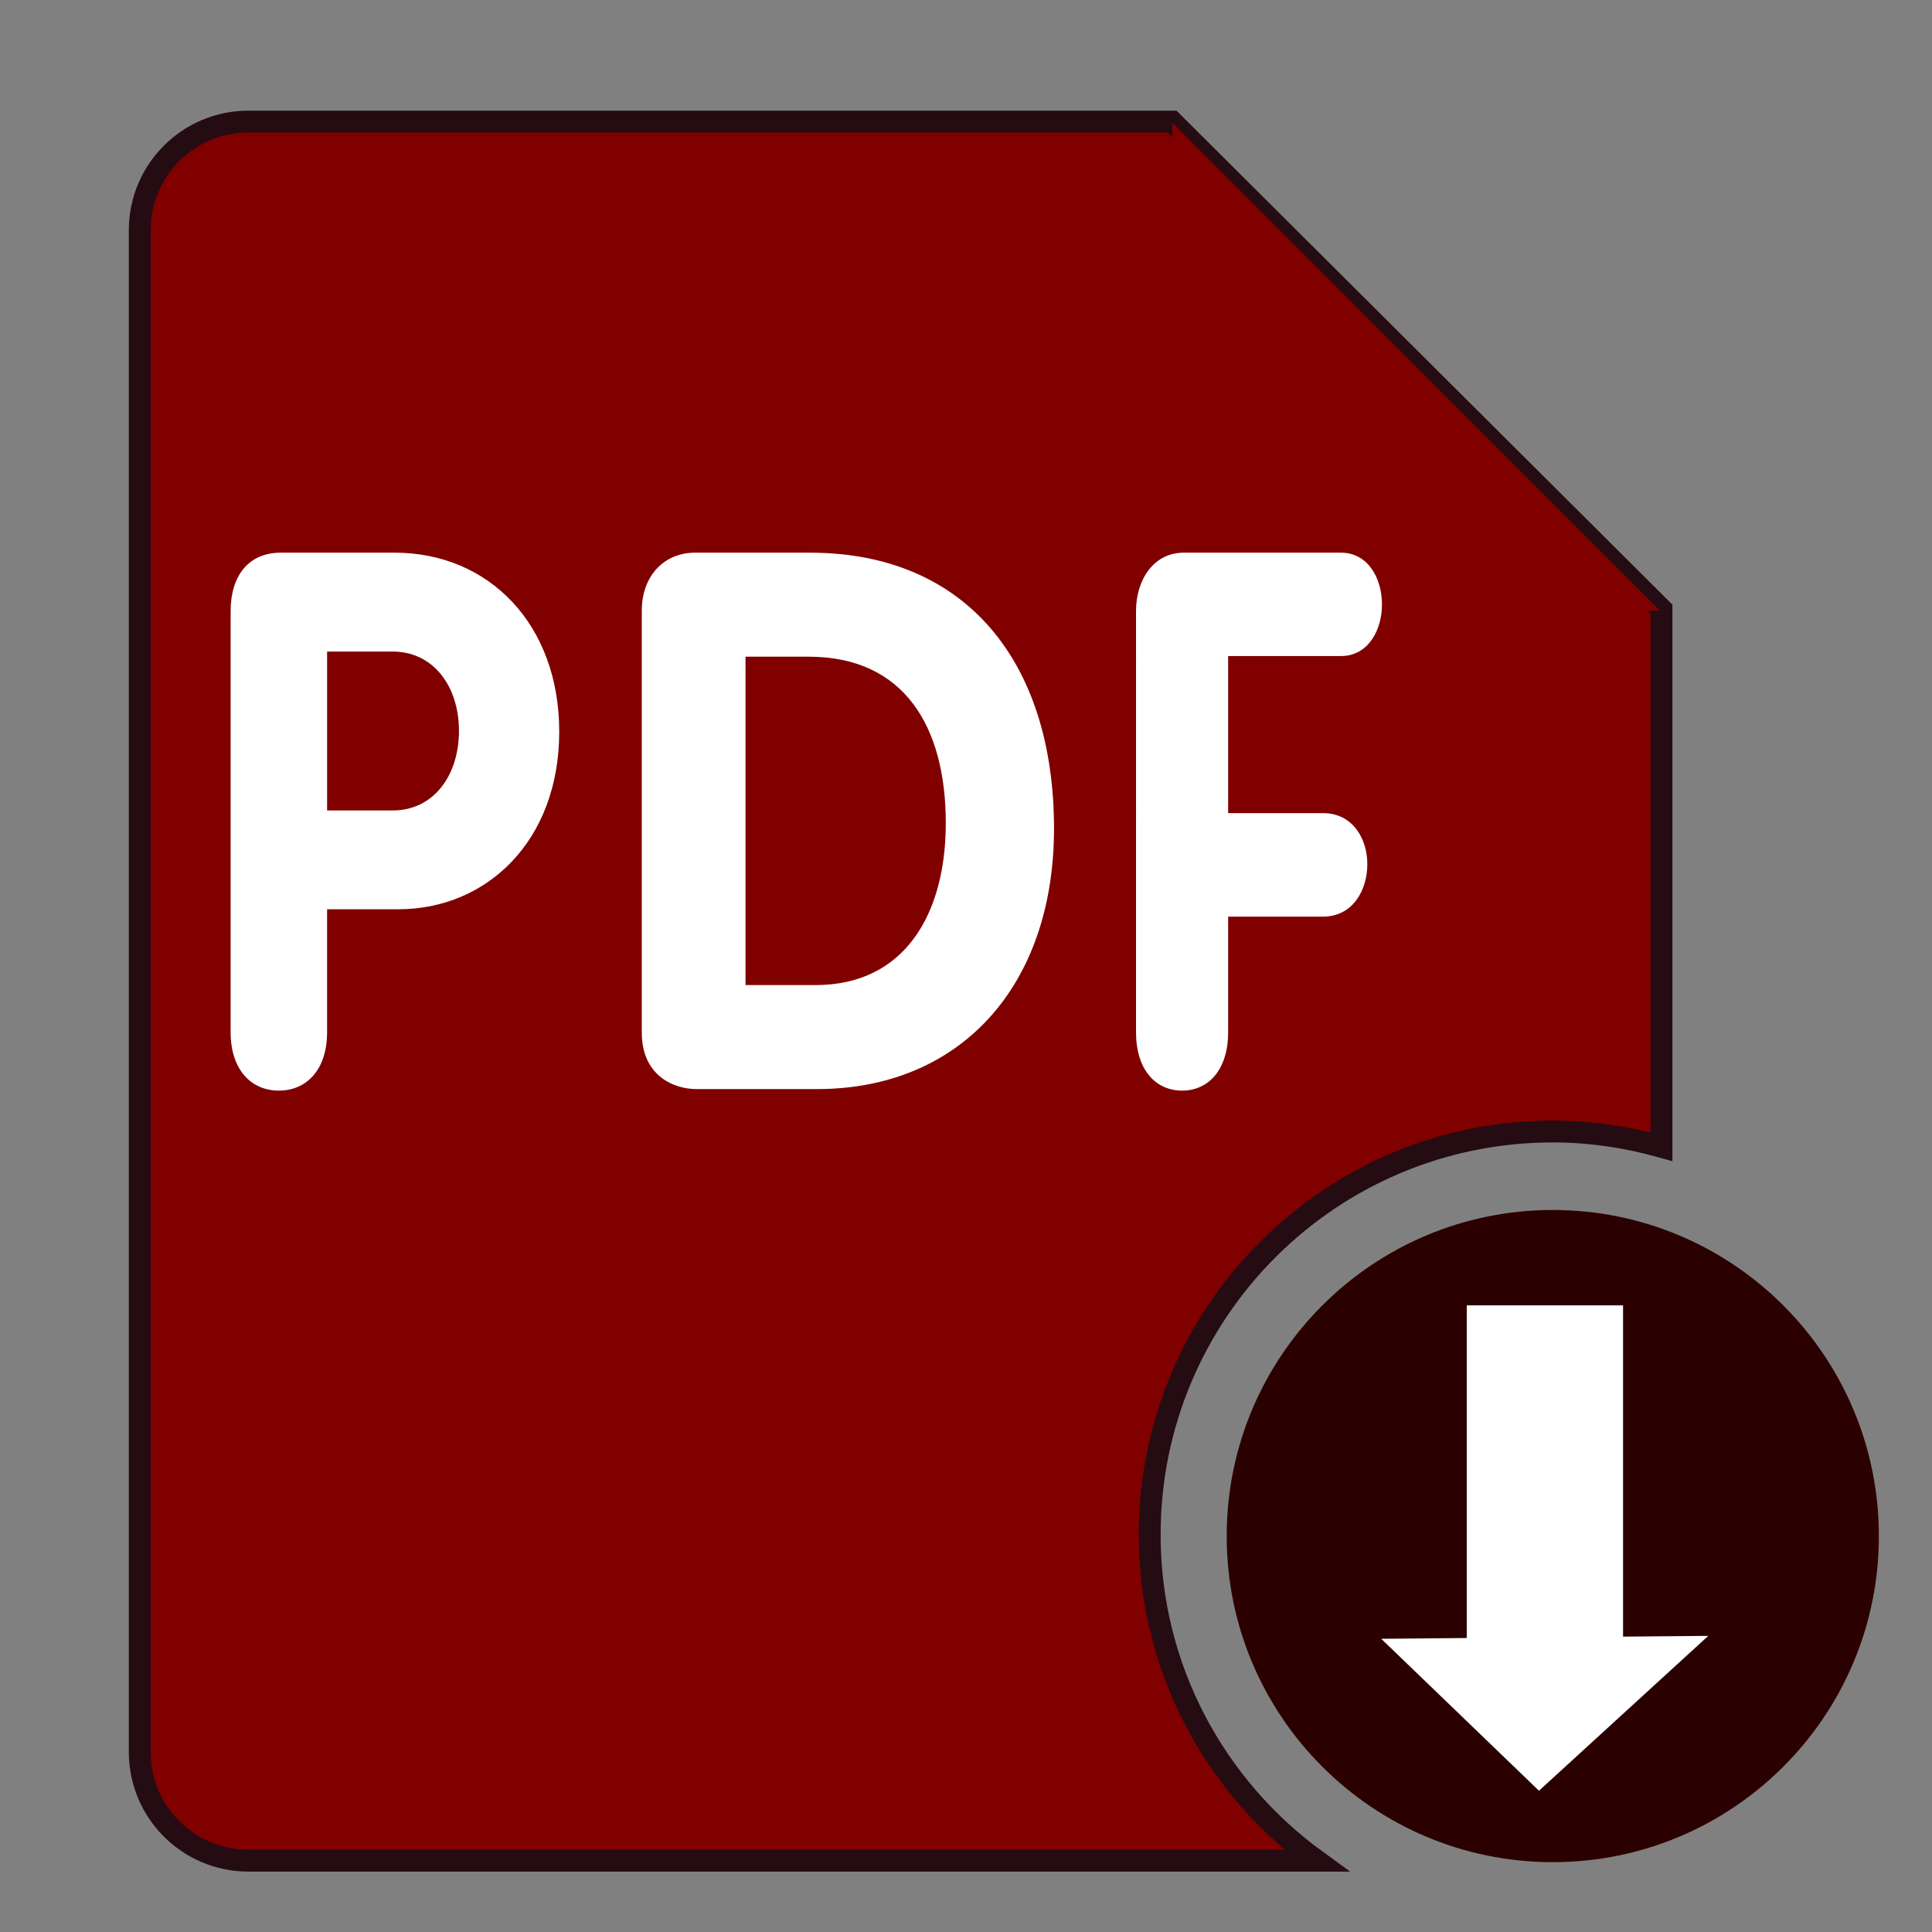
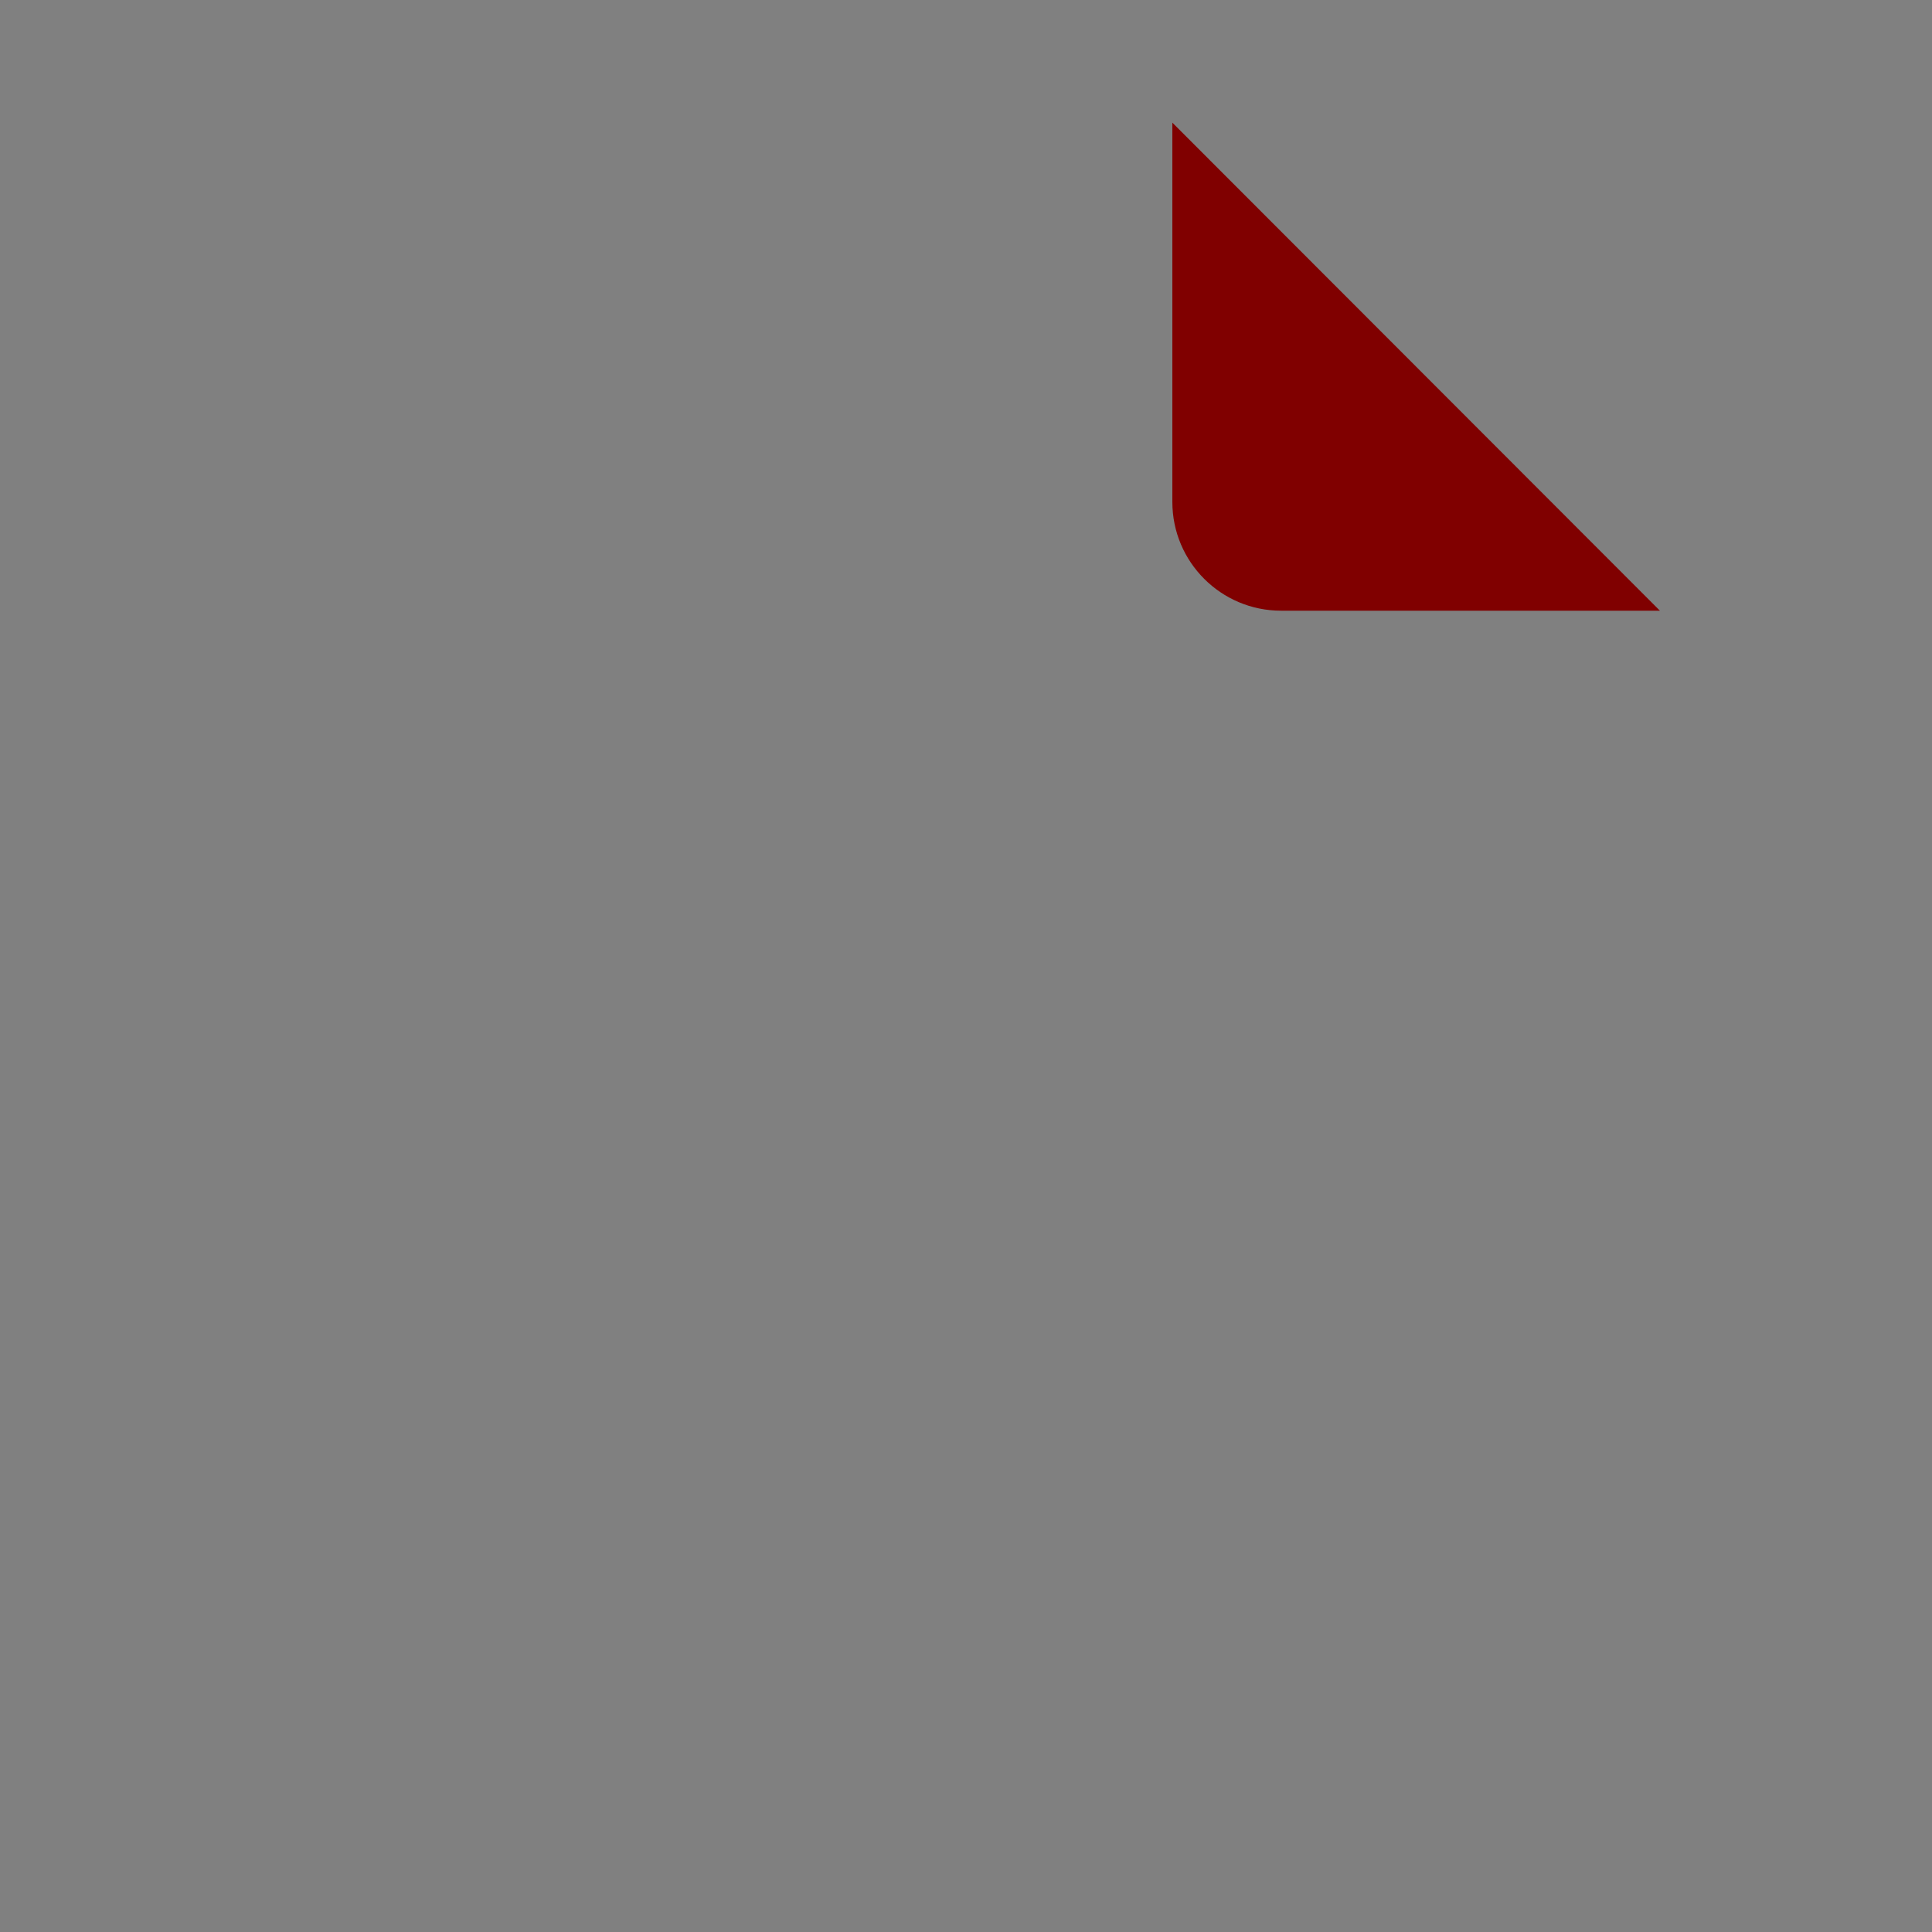
<svg xmlns="http://www.w3.org/2000/svg" xmlns:ns1="http://sodipodi.sourceforge.net/DTD/sodipodi-0.dtd" xmlns:ns2="http://www.inkscape.org/namespaces/inkscape" version="1.1" id="Layer_1" x="0px" y="0px" viewBox="0 0 309.529 309.529" style="enable-background:new 0 0 309.529 309.529;" xml:space="preserve" ns1:docname="pdf.svg" ns2:version="1.0.2 (e86c870879, 2021-01-15)">
  <rect x="0" y="0" width="309.529" height="309.529" fill="#808080" stroke="none" />
  <defs id="defs47" />
  <ns1:namedview pagecolor="#ffffff" bordercolor="#666666" borderopacity="1" objecttolerance="10" gridtolerance="10" guidetolerance="10" ns2:pageopacity="0" ns2:pageshadow="2" ns2:window-width="1920" ns2:window-height="1001" id="namedview45" showgrid="false" ns2:zoom="2.1565308" ns2:cx="136.67079" ns2:cy="116.95485" ns2:window-x="0" ns2:window-y="1080" ns2:window-maximized="1" ns2:current-layer="g12" ns2:document-rotation="0" />
  <g id="g12">
-     <path style="fill:#800000;stroke-width:3.501;fill-opacity:1;stroke:#250c12;stroke-opacity:1;stroke-miterlimit:4;stroke-dasharray:none" d="m 184.194,245.861 c 0,-35.664 28.916,-64.581 64.581,-64.581 6.034,0 11.868,0.896 17.414,2.447 V 97.597 L 187.763,19.476 H 39.803 c -9.613,0 -17.415,7.793 -17.415,17.414 V 280.69 c 0,9.621 7.801,17.414 17.414,17.414 h 171.113 c -16.169,-11.737 -26.722,-30.727 -26.722,-52.243 z" id="path2" ns2:connector-curvature="0" />
    <path style="fill:#800000;stroke-width:0.901;fill-opacity:1" d="m 265.937,97.84 h -60.698 c -9.613,0 -17.414,-7.801 -17.414,-17.414 v -60.776 z" id="path4" ns2:connector-curvature="0" />
-     <path style="fill:#2b0000;stroke-width:0.901;fill-opacity:1" d="m 248.774,193.854 c 28.855,0 52.243,23.396 52.243,52.243 0,28.838 -23.387,52.243 -52.243,52.243 -28.838,0 -52.243,-23.404 -52.243,-52.243 0,-28.847 23.405,-52.243 52.243,-52.243 z" id="path6" ns2:connector-curvature="0" />
-     <path style="fill:#ffffff;stroke-width:1.425" d="m 214.827,105.107 c 4.418,0 6.581,-4.202 6.581,-8.274 0,-4.217 -2.256,-8.289 -6.581,-8.289 h -25.162 c -4.919,0 -7.662,4.446 -7.662,9.354 V 165.374 c 0,6.016 3.138,9.354 7.385,9.354 4.221,0 7.373,-3.338 7.373,-9.354 v -18.52 h 15.219 c 4.721,0 7.082,-4.217 7.082,-8.404 0,-4.101 -2.361,-8.175 -7.082,-8.175 h -15.219 v -25.168 c 0,0 18.067,0 18.067,0 z M 129.779,88.544 h -18.411 c -4.998,0 -8.546,3.742 -8.546,9.296 v 67.593 c 0,6.893 5.103,9.052 8.756,9.052 h 19.321 c 22.867,0 37.967,-16.419 37.967,-41.762 -0.011,-26.794 -14.228,-44.178 -39.088,-44.178 z m 0.884,69.277 h -11.223 v -52.612 h 10.115 c 15.312,0 21.971,11.211 21.971,26.68 0,14.477 -6.54,25.932 -20.863,25.932 z M 63.22,88.544 H 44.982 c -5.157,0 -8.032,3.712 -8.032,9.354 V 165.374 c 0,6.016 3.297,9.354 7.727,9.354 4.431,0 7.727,-3.338 7.727,-9.354 v -19.701 h 11.434 c 14.111,0 25.756,-10.908 25.756,-28.45 C 89.595,100.056 78.36,88.544 63.22,88.544 Z M 62.917,129.845 H 52.406 v -25.457 h 10.511 c 6.488,0 10.616,5.526 10.616,12.735 -0.014,7.196 -4.128,12.722 -10.616,12.722 z" id="path10" ns2:connector-curvature="0" />
-     <path style="fill:#ffffff;fill-opacity:1;stroke:none;stroke-width:0.706;stroke-miterlimit:4;stroke-dasharray:none;stroke-opacity:1" d="m 246.56,286.895 -25.273,-24.344 13.705,-0.121 V 209.137 h 25.041 v 53.07 l 13.652,-0.121 z" id="rect856" ns2:connector-curvature="0" />
  </g>
  <g id="g14">
</g>
  <g id="g16">
</g>
  <g id="g18">
</g>
  <g id="g20">
</g>
  <g id="g22">
</g>
  <g id="g24">
</g>
  <g id="g26">
</g>
  <g id="g28">
</g>
  <g id="g30">
</g>
  <g id="g32">
</g>
  <g id="g34">
</g>
  <g id="g36">
</g>
  <g id="g38">
</g>
  <g id="g40">
</g>
  <g id="g42">
</g>
</svg>